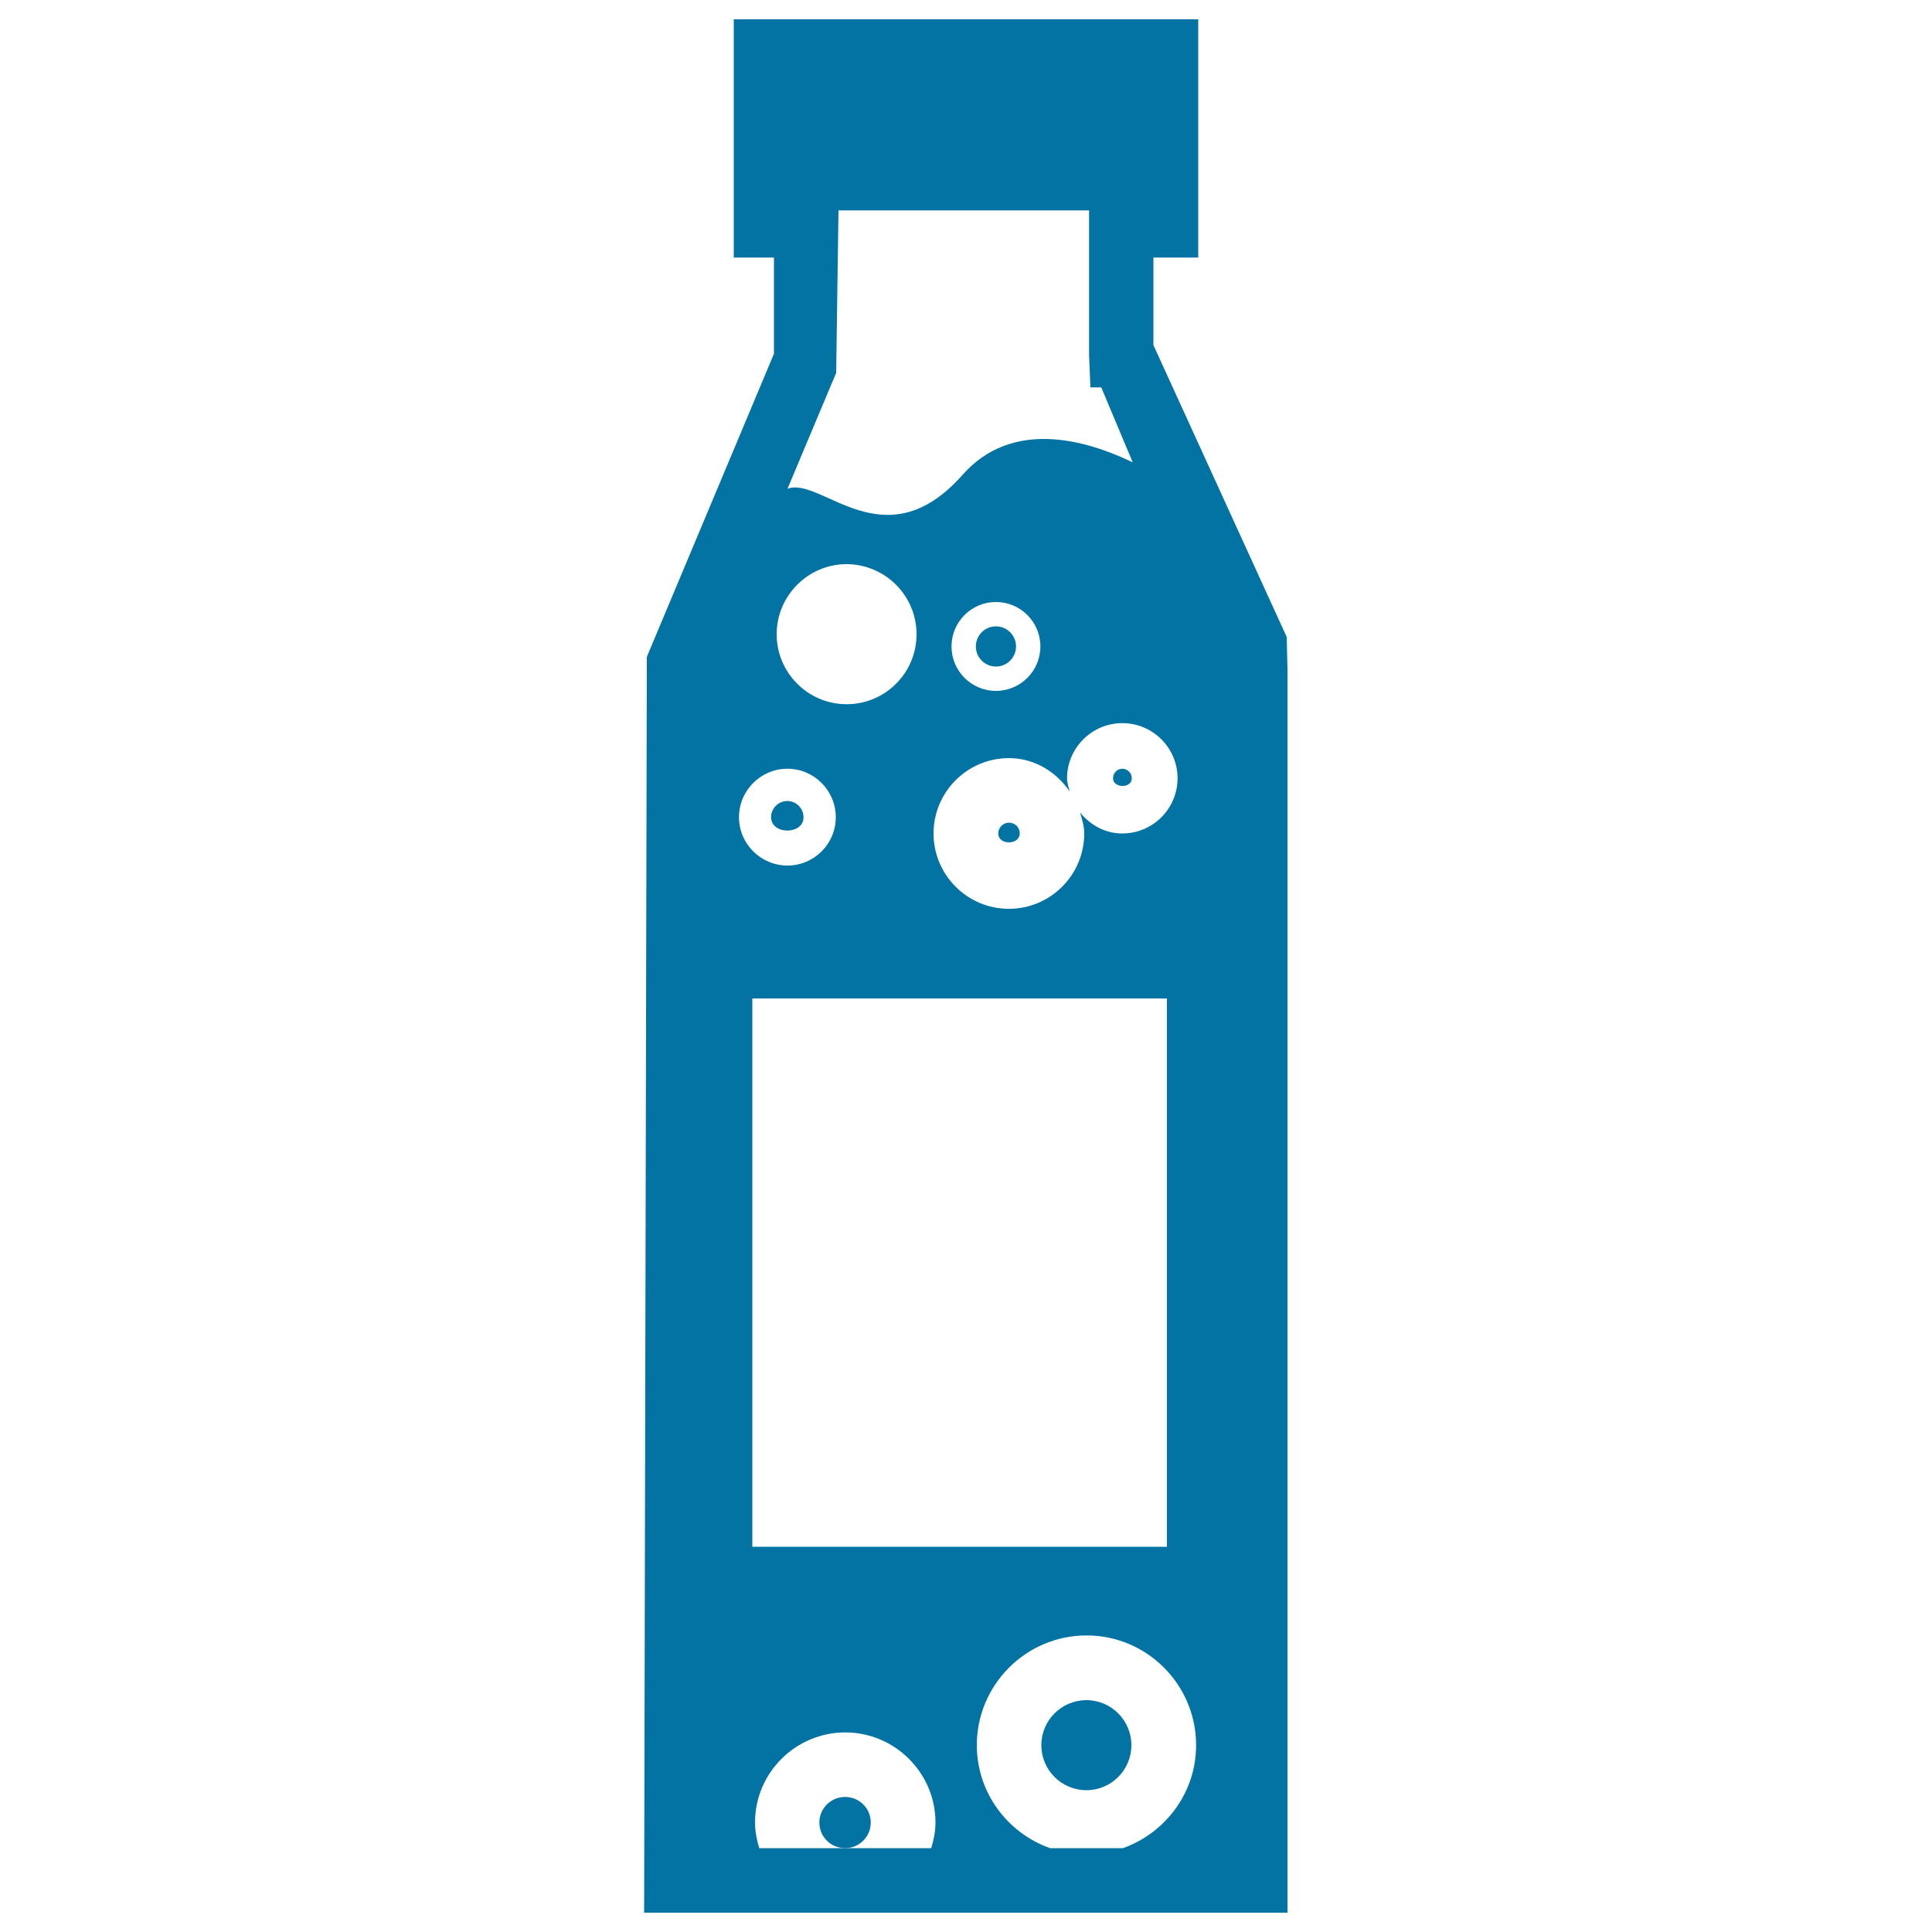
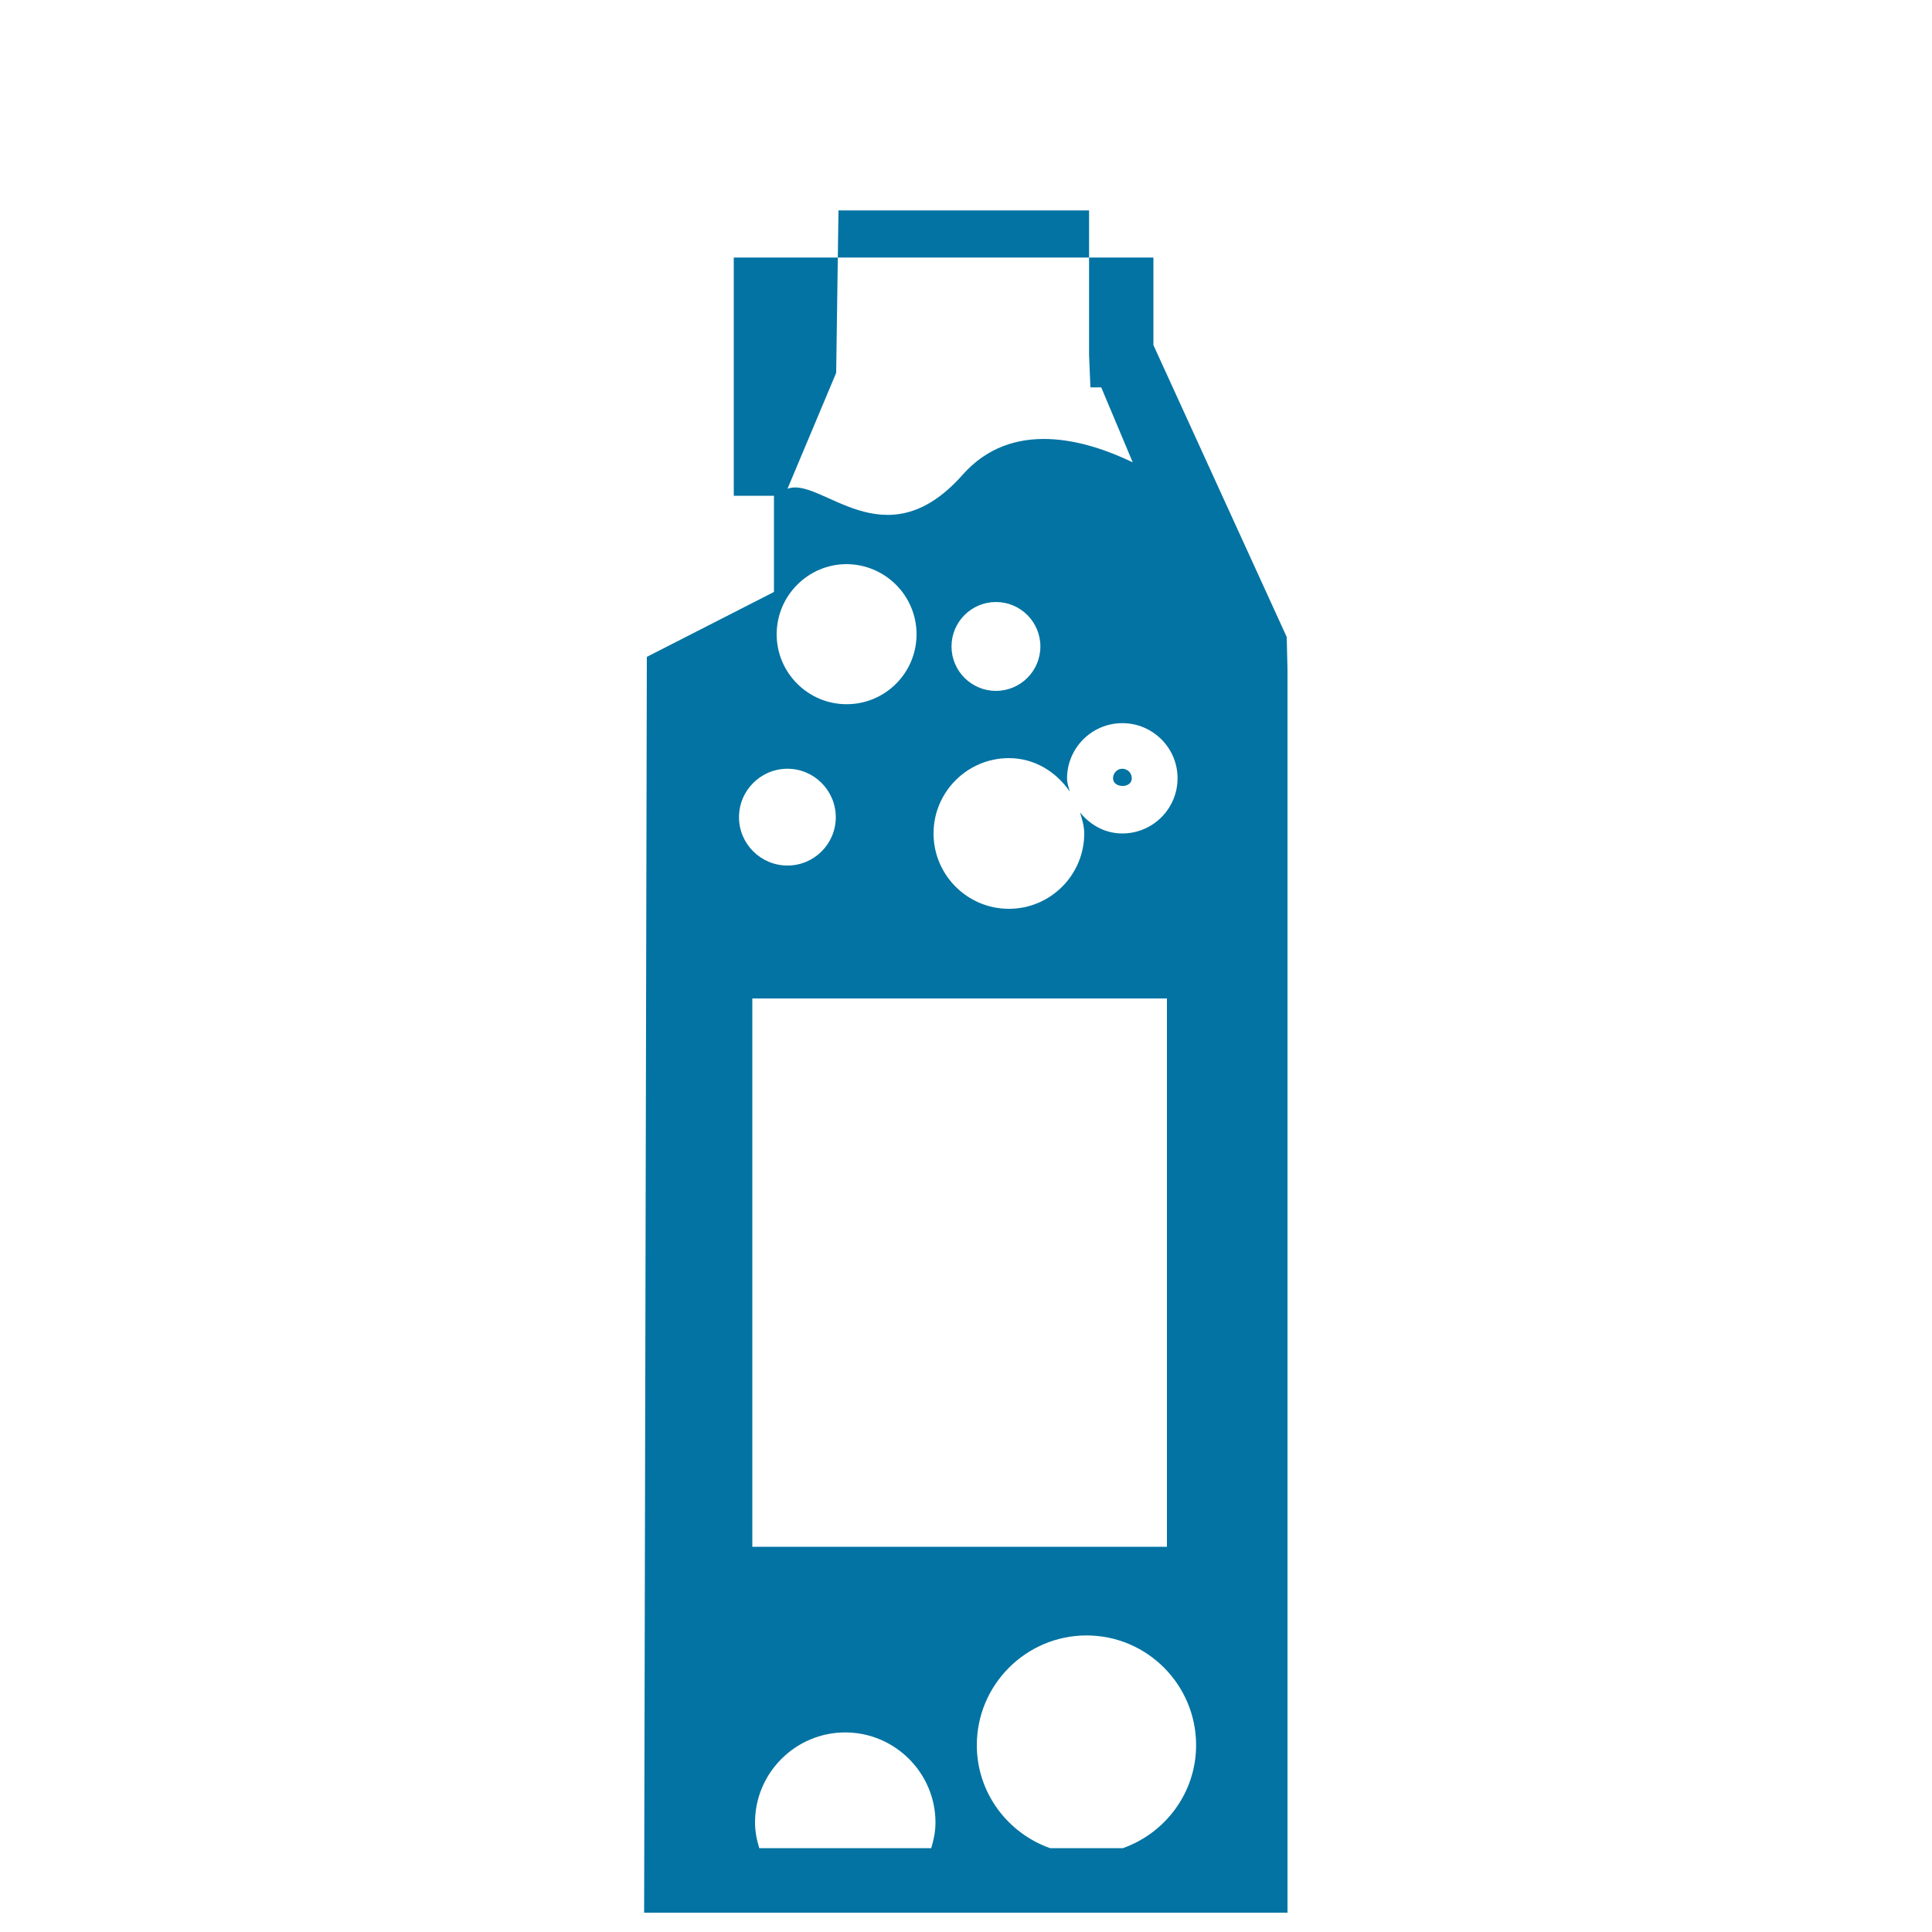
<svg xmlns="http://www.w3.org/2000/svg" viewBox="0 0 1000 1000" style="fill:#0273a2">
  <title>Fizzy Drink Bottle SVG icon</title>
  <g>
    <g id="b94_bottle">
-       <path d="M666,329.7l-69-151.1v-45.3h23.2V10H379.8v123.3h20.8v49.8L334.8,340l-1.4,650h333V346.4L666,329.7z M609.5,402.8c0,15.8-12.8,28.6-28.6,28.6c-9,0-16.6-4.4-21.9-10.9c1.1,3.6,2.2,7.1,2.2,10.9c0,21.5-17.5,39-39,39c-21.5,0-39-17.5-39-39c0-21.5,17.5-39,39-39c13.3,0,24.5,7.1,31.5,17.3c-0.6-2.2-1.4-4.4-1.4-6.8c0-15.7,12.8-28.6,28.6-28.6C596.7,374.3,609.5,387.1,609.5,402.8z M407.6,253l25.2-60l1.2-84.1h129.7v74.9l0.7,16.7h5.6l16.3,38.8c-24.3-11.7-62.4-22.6-88.1,6.5C457.7,291.5,425,246.3,407.6,253z M474.4,328.3c0,20-16.2,36.2-36.2,36.2c-20,0-36.2-16.3-36.2-36.2c0-20,16.3-36.3,36.2-36.3C458.2,292.1,474.4,308.3,474.4,328.3z M538.5,334.6c0,12.7-10.3,23-23,23c-12.7,0-23-10.3-23-23c0-12.7,10.3-23,23-23C528.2,311.6,538.5,321.9,538.5,334.6z M407.6,397.9c13.8,0,25,11.3,25,25.1c0,13.8-11.2,25-25,25c-13.8,0-25.1-11.2-25.1-25C382.5,409.2,393.7,397.9,407.6,397.9z M389.4,516.8H604v283.8H389.4V516.8z M482,956.6h-44.5H393c-1.3-4.2-2.2-8.6-2.2-13.3c0-25.7,21-46.6,46.7-46.6c25.7,0,46.7,21,46.7,46.6C484.2,948,483.3,952.3,482,956.6z M581.2,956.6h-37.7c-22-7.8-37.9-28.7-37.9-53.3c0-31.3,25.5-56.8,56.8-56.8c31.3,0,56.7,25.5,56.7,56.8C619.1,927.9,603.2,948.8,581.2,956.6z" />
-       <path d="M415.9,423c0-4.6-3.8-8.4-8.4-8.4c-4.6,0-8.4,3.8-8.4,8.4C399.2,432.2,415.9,432.2,415.9,423z" />
-       <circle cx="515.5" cy="334.6" r="10.4" />
-       <path d="M522.3,425.8c-3.1,0-5.6,2.5-5.6,5.6c0,6.2,11.1,6.1,11.1,0C527.9,428.3,525.3,425.8,522.3,425.8z" />
+       <path d="M666,329.7l-69-151.1v-45.3h23.2H379.8v123.3h20.8v49.8L334.8,340l-1.4,650h333V346.4L666,329.7z M609.5,402.8c0,15.8-12.8,28.6-28.6,28.6c-9,0-16.6-4.4-21.9-10.9c1.1,3.6,2.2,7.1,2.2,10.9c0,21.5-17.5,39-39,39c-21.5,0-39-17.5-39-39c0-21.5,17.5-39,39-39c13.3,0,24.5,7.1,31.5,17.3c-0.6-2.2-1.4-4.4-1.4-6.8c0-15.7,12.8-28.6,28.6-28.6C596.7,374.3,609.5,387.1,609.5,402.8z M407.6,253l25.2-60l1.2-84.1h129.7v74.9l0.7,16.7h5.6l16.3,38.8c-24.3-11.7-62.4-22.6-88.1,6.5C457.7,291.5,425,246.3,407.6,253z M474.4,328.3c0,20-16.2,36.2-36.2,36.2c-20,0-36.2-16.3-36.2-36.2c0-20,16.3-36.3,36.2-36.3C458.2,292.1,474.4,308.3,474.4,328.3z M538.5,334.6c0,12.7-10.3,23-23,23c-12.7,0-23-10.3-23-23c0-12.7,10.3-23,23-23C528.2,311.6,538.5,321.9,538.5,334.6z M407.6,397.9c13.8,0,25,11.3,25,25.1c0,13.8-11.2,25-25,25c-13.8,0-25.1-11.2-25.1-25C382.5,409.2,393.7,397.9,407.6,397.9z M389.4,516.8H604v283.8H389.4V516.8z M482,956.6h-44.5H393c-1.3-4.2-2.2-8.6-2.2-13.3c0-25.7,21-46.6,46.7-46.6c25.7,0,46.7,21,46.7,46.6C484.2,948,483.3,952.3,482,956.6z M581.2,956.6h-37.7c-22-7.8-37.9-28.7-37.9-53.3c0-31.3,25.5-56.8,56.8-56.8c31.3,0,56.7,25.5,56.7,56.8C619.1,927.9,603.2,948.8,581.2,956.6z" />
      <path d="M576.1,402.8c0,5.3,9.8,5.4,9.7,0c0-2.7-2.2-4.9-4.9-4.9S576.1,400.2,576.1,402.8z" />
-       <path d="M450.7,943.3c0-7.3-5.9-13.2-13.3-13.2s-13.3,6-13.3,13.2c0,7.4,5.9,13.3,13.3,13.3S450.7,950.7,450.7,943.3z" />
-       <circle cx="562.3" cy="903.3" r="23.3" />
    </g>
    <g id="Capa_1_97_" />
  </g>
</svg>